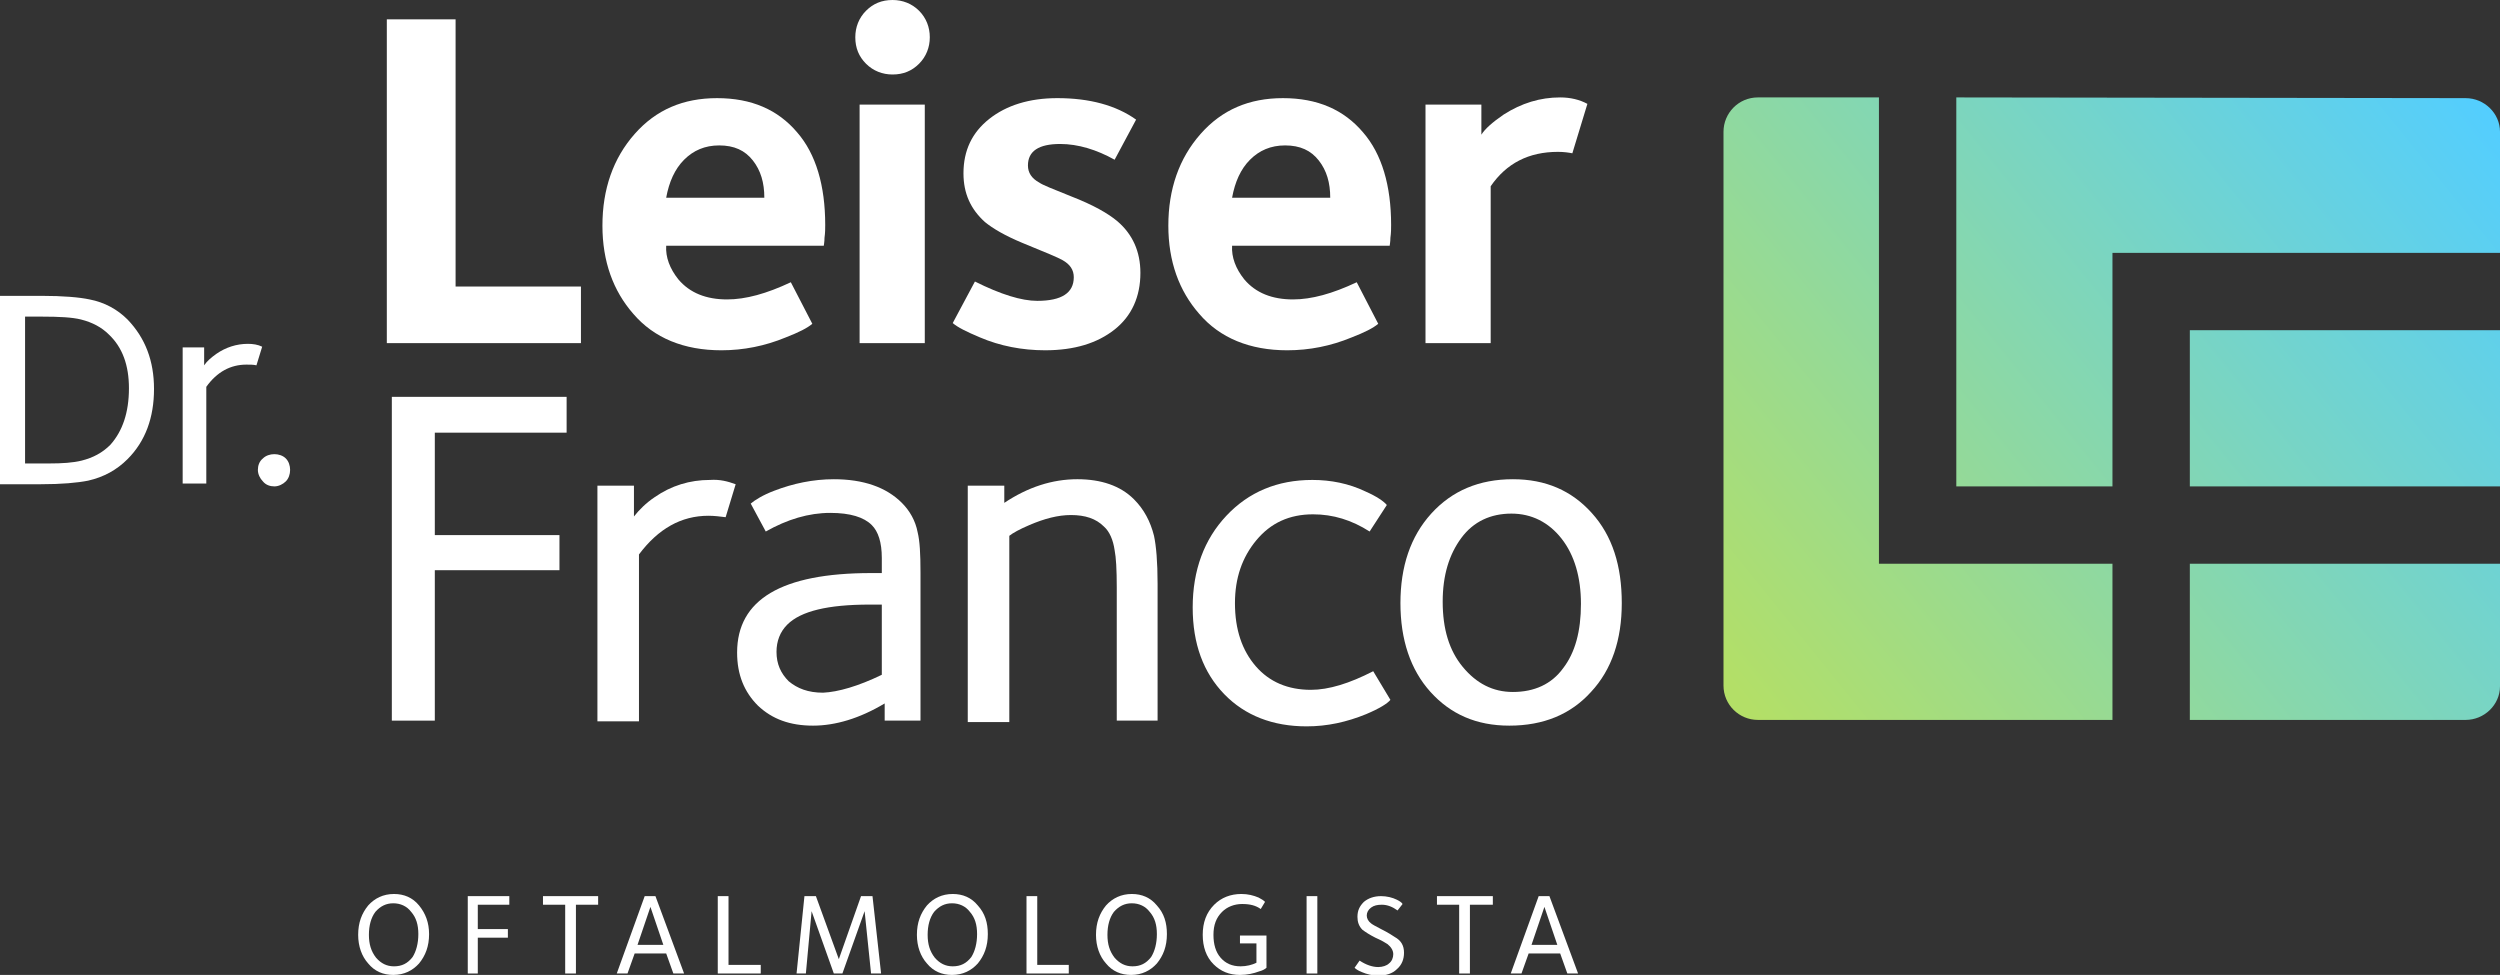
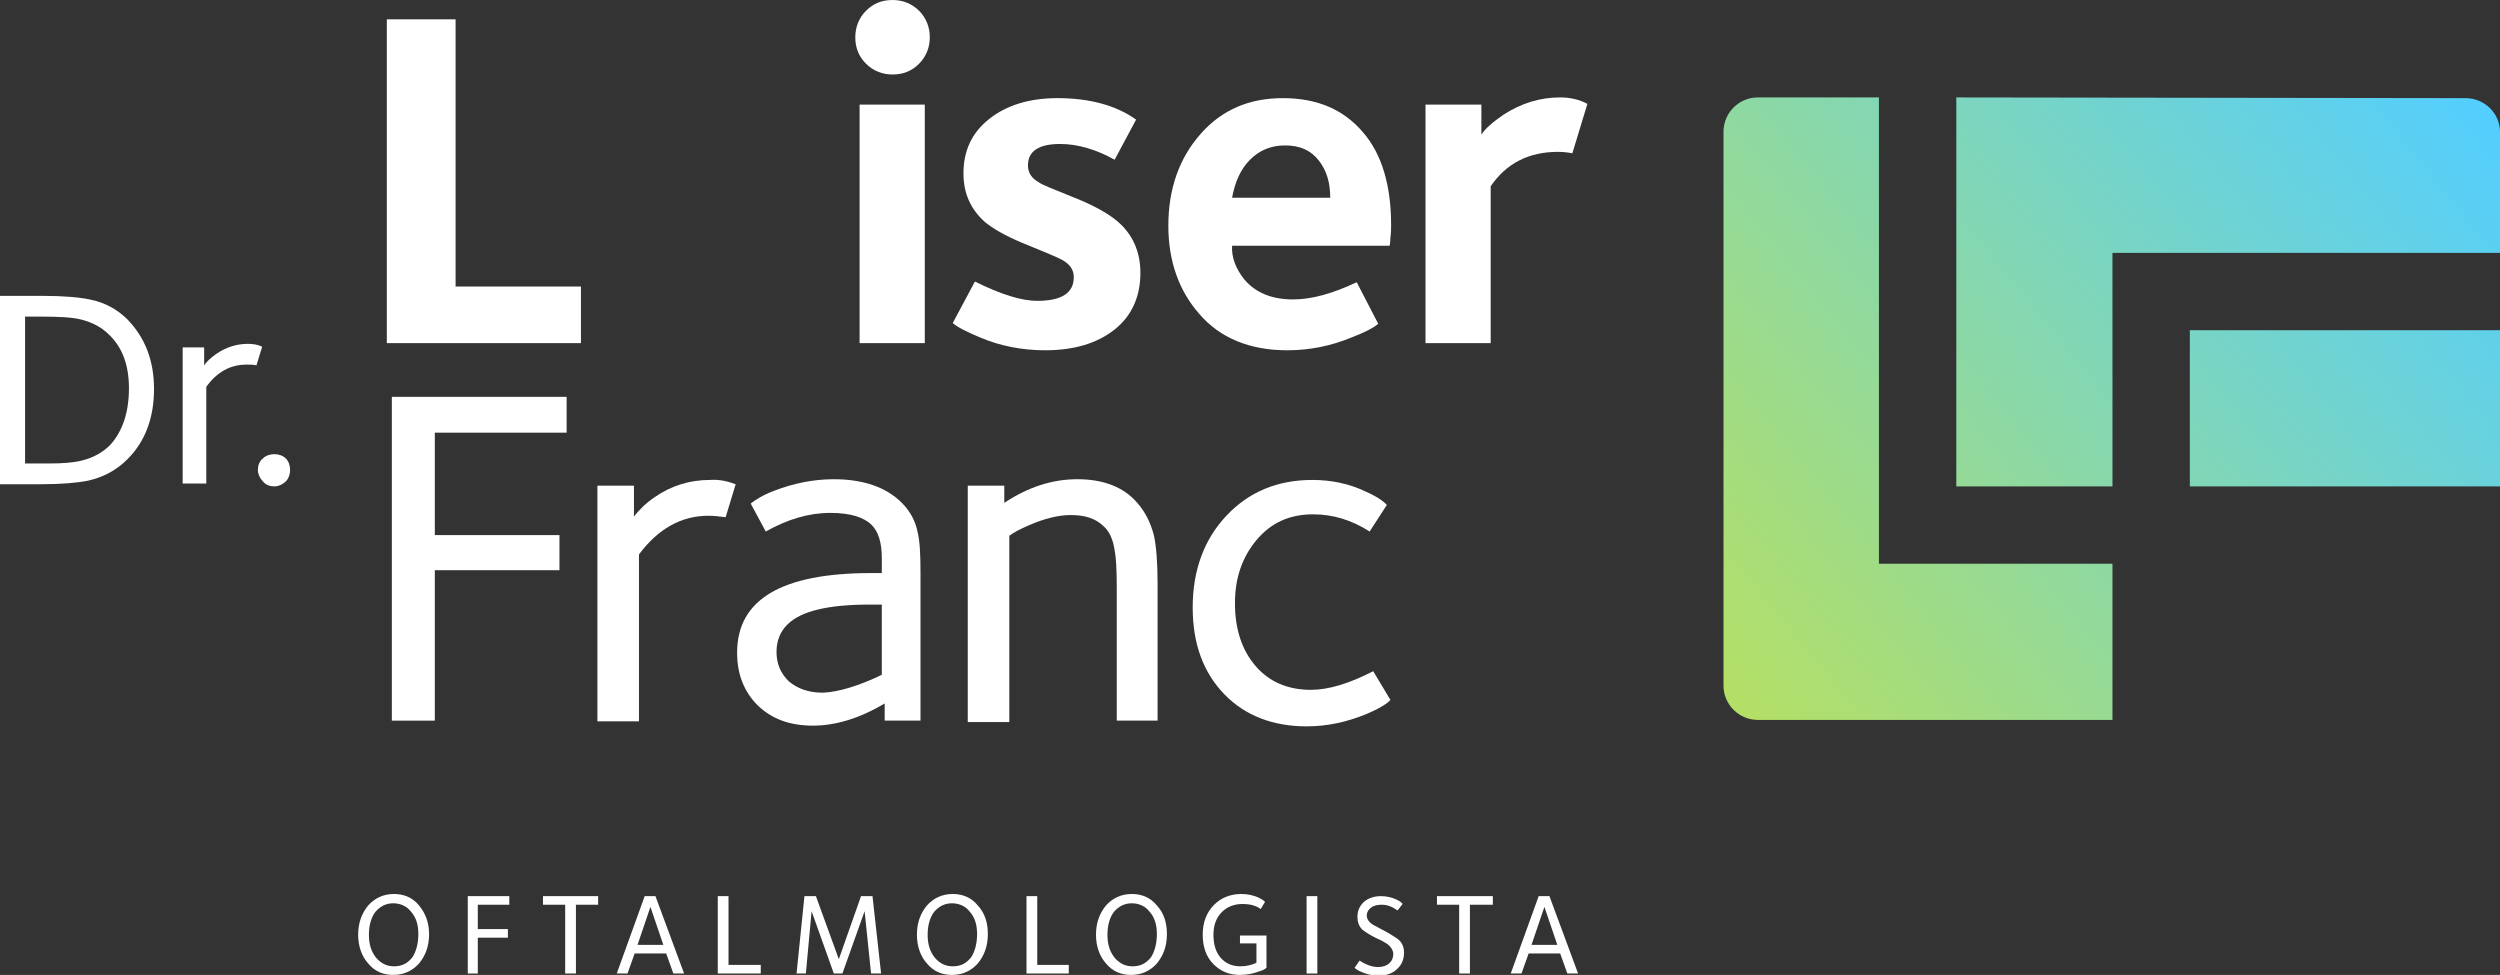
<svg xmlns="http://www.w3.org/2000/svg" xmlns:xlink="http://www.w3.org/1999/xlink" version="1.1" id="Camada_1" x="0px" y="0px" viewBox="0 0 349 136.1" style="enable-background:new 0 0 349 136.1;" xml:space="preserve">
  <rect x="0" y="0" width="349" height="136.1" fill="#333333" stroke="none" />
  <style type="text/css"> .st0{clip-path:url(#SVGID_00000077288099967722725660000005157255097933366410_);fill:url(#SVGID_00000047768658373430177390000000939337430936735620_);} .st1{clip-path:url(#SVGID_00000016776324378530867750000006107041549243701946_);fill:url(#SVGID_00000121258543097322871840000007990031146501747131_);} .st2{clip-path:url(#SVGID_00000152949741848779697090000016938035798698721450_);fill:url(#SVGID_00000123402475696867995840000005677257571822227075_);} .st3{clip-path:url(#SVGID_00000110453164036556835540000003473580644001457827_);fill:url(#SVGID_00000176756358994142011280000002365092873531692701_);} .st4{fill:#FFFFFF;} </style>
  <g>
    <g>
      <g>
        <g>
          <g>
            <defs>
              <path id="SVGID_1_" d="M273.1,13.6v54.3h21.8V35.3h10.8H349V18.4c0-2.6-2.2-4.7-4.8-4.7L273.1,13.6L273.1,13.6z" />
            </defs>
            <clipPath id="SVGID_00000103943480154933274090000012979072028713430912_">
              <use xlink:href="#SVGID_1_" style="overflow:visible;" />
            </clipPath>
            <linearGradient id="SVGID_00000041271194226408297220000005543470510124647825_" gradientUnits="userSpaceOnUse" x1="-2534.738" y1="431.514" x2="-2534.252" y2="431.514" gradientTransform="matrix(215.614 -168.995 168.995 215.614 473844.781 -521304.156)">
              <stop offset="0" style="stop-color:#B3DF67" />
              <stop offset="1" style="stop-color:#53CEFF" />
            </linearGradient>
            <polygon style="clip-path:url(#SVGID_00000103943480154933274090000012979072028713430912_);fill:url(#SVGID_00000041271194226408297220000005543470510124647825_);" points=" 246.7,34.3 320.1,-23.3 375.4,47.2 302,104.8 " />
          </g>
        </g>
      </g>
    </g>
    <g>
      <g>
        <g>
          <g>
            <defs>
              <rect id="SVGID_00000043454052781974381240000014053793623352121004_" x="305.7" y="46.1" width="43.3" height="21.8" />
            </defs>
            <clipPath id="SVGID_00000070803385418924139230000003230354026328337083_">
              <use xlink:href="#SVGID_00000043454052781974381240000014053793623352121004_" style="overflow:visible;" />
            </clipPath>
            <linearGradient id="SVGID_00000075149143944015831600000014461710578477945987_" gradientUnits="userSpaceOnUse" x1="-2534.729" y1="431.358" x2="-2534.243" y2="431.358" gradientTransform="matrix(214.925 -168.455 168.455 214.925 472370.375 -519586.031)">
              <stop offset="0" style="stop-color:#B3DF67" />
              <stop offset="1" style="stop-color:#53CEFF" />
            </linearGradient>
            <polygon style="clip-path:url(#SVGID_00000070803385418924139230000003230354026328337083_);fill:url(#SVGID_00000075149143944015831600000014461710578477945987_);" points=" 295.1,54.4 332.5,25 359.6,59.6 322.2,88.9 " />
          </g>
        </g>
      </g>
    </g>
    <g>
      <g>
        <g>
          <g>
            <defs>
              <path id="SVGID_00000013877206468273289140000012655762683013842305_" d="M245.4,13.6c-2.7,0-4.8,2.2-4.8,4.8v77.3 c0,2.7,2.2,4.8,4.8,4.8h49.5V78.7h-21.1h-11.5V13.6H245.4z" />
            </defs>
            <clipPath id="SVGID_00000076600688163538905960000006351019472025650578_">
              <use xlink:href="#SVGID_00000013877206468273289140000012655762683013842305_" style="overflow:visible;" />
            </clipPath>
            <linearGradient id="SVGID_00000100352209815000498120000010123405861469777033_" gradientUnits="userSpaceOnUse" x1="-2534.729" y1="431.493" x2="-2534.243" y2="431.493" gradientTransform="matrix(214.925 -168.455 168.455 214.925 472325.062 -519643.875)">
              <stop offset="0" style="stop-color:#B3DF67" />
              <stop offset="1" style="stop-color:#53CEFF" />
            </linearGradient>
            <polygon style="clip-path:url(#SVGID_00000076600688163538905960000006351019472025650578_);fill:url(#SVGID_00000100352209815000498120000010123405861469777033_);" points=" 198.4,46.7 274.2,-12.7 337.1,67.4 261.3,126.9 " />
          </g>
        </g>
      </g>
    </g>
    <g>
      <g>
        <g>
          <g>
            <defs>
              <path id="SVGID_00000009564513860576457940000001313058003463343748_" d="M305.7,78.7v21.8h38.5c2.6,0,4.8-2.1,4.8-4.7V78.7 H305.7z" />
            </defs>
            <clipPath id="SVGID_00000003064925043272780750000012902039185827331753_">
              <use xlink:href="#SVGID_00000009564513860576457940000001313058003463343748_" style="overflow:visible;" />
            </clipPath>
            <linearGradient id="SVGID_00000032628310824516223270000015365941579783924649_" gradientUnits="userSpaceOnUse" x1="-2534.729" y1="431.267" x2="-2534.243" y2="431.267" gradientTransform="matrix(214.925 -168.455 168.455 214.925 472401.688 -519546.094)">
              <stop offset="0" style="stop-color:#B3DF67" />
              <stop offset="1" style="stop-color:#53CEFF" />
            </linearGradient>
-             <polygon style="clip-path:url(#SVGID_00000003064925043272780750000012902039185827331753_);fill:url(#SVGID_00000032628310824516223270000015365941579783924649_);" points=" 295.1,87 332.5,57.6 359.6,92.2 322.2,121.5 " />
          </g>
        </g>
      </g>
    </g>
    <path class="st4" d="M21.5,54.3c0,4-1.2,7.3-3.7,9.8c-1.5,1.5-3.3,2.5-5.5,3c-1.5,0.3-3.7,0.5-6.6,0.5H0V41.3h5.8 c3,0,5.3,0.2,6.7,0.5c2.1,0.4,3.9,1.4,5.3,2.8C20.3,47.2,21.5,50.4,21.5,54.3 M18,54.2c0-3.2-0.9-5.7-2.8-7.5c-1-1-2.3-1.7-3.9-2.1 c-1.2-0.3-3-0.4-5.5-0.4H3.5v20.5h3.3c1.9,0,3.4-0.1,4.6-0.4c1.6-0.4,2.9-1.1,4-2.2C17.1,60.2,18,57.6,18,54.2" />
    <path class="st4" d="M36.6,48.4L35.8,51c-0.4-0.1-0.9-0.1-1.4-0.1c-2.2,0-4.1,1-5.6,3.1v13.5h-3.3v-19h3V51c0.4-0.6,1-1.1,1.7-1.6 c1.3-0.9,2.8-1.4,4.4-1.4C35.3,48,36,48.1,36.6,48.4" />
    <path class="st4" d="M40.5,65.6c0,0.6-0.2,1.2-0.6,1.6c-0.4,0.4-1,0.7-1.6,0.7s-1.2-0.2-1.6-0.7c-0.4-0.4-0.7-1-0.7-1.6 s0.2-1.2,0.7-1.6c0.4-0.4,1-0.6,1.6-0.6s1.2,0.2,1.6,0.6C40.3,64.4,40.5,65,40.5,65.6" />
    <path class="st4" d="M59.9,130.4c0,1.7-0.5,3-1.4,4.1c-0.9,1-2.1,1.6-3.6,1.6c-1.4,0-2.6-0.5-3.5-1.6c-0.9-1-1.4-2.4-1.4-4 c0-1.7,0.5-3,1.4-4.1c0.9-1,2.1-1.6,3.6-1.6c1.4,0,2.6,0.5,3.5,1.6S59.9,128.8,59.9,130.4 M58.4,130.4c0-1.3-0.3-2.3-1-3.1 c-0.6-0.8-1.5-1.2-2.5-1.2s-1.8,0.4-2.5,1.2c-0.6,0.8-0.9,1.9-0.9,3.2s0.3,2.3,1,3.2c0.7,0.8,1.5,1.2,2.5,1.2 c1.1,0,1.9-0.4,2.6-1.3C58.1,132.8,58.4,131.7,58.4,130.4" />
    <polygon class="st4" points="71.1,126.3 66.7,126.3 66.7,129.7 70.9,129.7 70.9,130.9 66.7,130.9 66.7,135.9 65.3,135.9 65.3,125.1 71.1,125.1 " />
    <polygon class="st4" points="83.5,126.3 80.4,126.3 80.4,135.9 78.9,135.9 78.9,126.3 75.8,126.3 75.8,125.1 83.5,125.1 " />
    <path class="st4" d="M95.5,135.9H94l-1-2.8h-4.4l-1,2.8h-1.5l3.9-10.8h1.5L95.5,135.9z M92.6,131.9l-1.8-5.3l-1.8,5.3H92.6z" />
    <polygon class="st4" points="106.2,135.9 100.2,135.9 100.2,125.1 101.7,125.1 101.7,134.7 106.2,134.7 " />
    <polygon class="st4" points="123,135.9 121.6,135.9 120.7,127.2 117.6,135.9 116.4,135.9 113.3,127.2 112.5,135.9 111.2,135.9 112.3,125.1 113.9,125.1 117.1,133.9 120.2,125.1 121.8,125.1 " />
    <path class="st4" d="M137.9,130.4c0,1.7-0.5,3-1.4,4.1c-0.9,1-2.1,1.6-3.6,1.6c-1.4,0-2.6-0.5-3.5-1.6c-0.9-1-1.4-2.4-1.4-4 c0-1.7,0.5-3,1.4-4.1c0.9-1,2.1-1.6,3.6-1.6c1.4,0,2.6,0.5,3.5,1.6C137.5,127.5,137.9,128.8,137.9,130.4 M136.4,130.4 c0-1.3-0.3-2.3-1-3.1c-0.6-0.8-1.5-1.2-2.5-1.2s-1.8,0.4-2.5,1.2c-0.6,0.8-0.9,1.9-0.9,3.2s0.3,2.3,1,3.2c0.7,0.8,1.5,1.2,2.5,1.2 c1.1,0,1.9-0.4,2.6-1.3C136.1,132.8,136.4,131.7,136.4,130.4" />
    <polygon class="st4" points="149.2,135.9 143.3,135.9 143.3,125.1 144.8,125.1 144.8,134.7 149.2,134.7 " />
    <path class="st4" d="M162.9,130.4c0,1.7-0.5,3-1.4,4.1c-0.9,1-2.1,1.6-3.6,1.6c-1.4,0-2.6-0.5-3.5-1.6c-0.9-1-1.4-2.4-1.4-4 c0-1.7,0.5-3,1.4-4.1c0.9-1,2.1-1.6,3.6-1.6c1.4,0,2.6,0.5,3.5,1.6C162.5,127.5,162.9,128.8,162.9,130.4 M161.5,130.4 c0-1.3-0.3-2.3-1-3.1c-0.6-0.8-1.5-1.2-2.5-1.2s-1.8,0.4-2.5,1.2c-0.6,0.8-0.9,1.9-0.9,3.2s0.3,2.3,1,3.2c0.7,0.8,1.5,1.2,2.5,1.2 c1.1,0,1.9-0.4,2.6-1.3C161.2,132.8,161.5,131.7,161.5,130.4" />
    <path class="st4" d="M176.8,135.1c-0.2,0.2-0.6,0.4-1,0.5c-0.8,0.3-1.7,0.5-2.7,0.5c-1.5,0-2.7-0.5-3.7-1.5s-1.5-2.4-1.5-4.1 c0-1.7,0.5-3.1,1.6-4.2c1-1,2.3-1.5,3.8-1.5c0.9,0,1.7,0.2,2.4,0.5c0.4,0.2,0.7,0.4,0.9,0.6l-0.6,1c-0.7-0.5-1.5-0.7-2.6-0.7 s-2.1,0.4-2.8,1.1c-0.8,0.8-1.2,1.8-1.2,3.2c0,1.3,0.3,2.4,1,3.2s1.6,1.2,2.8,1.2c0.8,0,1.6-0.2,2.2-0.5v-2.7h-2.3v-1.1h3.7 L176.8,135.1L176.8,135.1z" />
    <rect x="182.4" y="125.1" class="st4" width="1.5" height="10.8" />
    <path class="st4" d="M196,133c0,0.9-0.3,1.7-1,2.3c-0.6,0.6-1.5,0.9-2.6,0.9c-0.8,0-1.6-0.2-2.3-0.5c-0.5-0.2-0.8-0.4-1-0.6l0.7-1 c0.9,0.6,1.8,0.9,2.6,0.9c0.6,0,1.2-0.2,1.5-0.5c0.4-0.3,0.6-0.8,0.6-1.3s-0.3-1-0.8-1.4c-0.3-0.2-0.8-0.5-1.7-0.9 c-0.8-0.4-1.4-0.8-1.8-1.1c-0.5-0.5-0.7-1.1-0.7-1.8c0-0.9,0.3-1.5,0.9-2.1c0.6-0.5,1.4-0.8,2.4-0.8c0.8,0,1.6,0.2,2.2,0.5 c0.4,0.2,0.7,0.4,0.8,0.6l-0.7,0.9c-0.7-0.5-1.4-0.8-2.2-0.8c-0.6,0-1.1,0.1-1.5,0.4s-0.6,0.7-0.6,1.1s0.2,0.8,0.6,1.1 c0.1,0.1,0.6,0.4,1.4,0.8c1,0.5,1.6,0.9,1.9,1.1C195.6,131.3,196,132,196,133" />
    <polygon class="st4" points="208.4,126.3 205.2,126.3 205.2,135.9 203.7,135.9 203.7,126.3 200.6,126.3 200.6,125.1 208.4,125.1 " />
    <path class="st4" d="M220.3,135.9h-1.5l-1-2.8h-4.4l-1,2.8h-1.5l3.9-10.8h1.5L220.3,135.9z M217.4,131.9l-1.8-5.3l-1.8,5.3H217.4z" />
    <polygon class="st4" points="81.1,47.9 54,47.9 54,2.7 63.6,2.7 63.6,40 81.1,40 " />
-     <path class="st4" d="M115.2,31.4c0,0.5,0,1.1-0.1,1.8c0,0.6-0.1,1-0.1,1.1H93c-0.1,1.6,0.5,3.2,1.7,4.7c1.6,1.9,3.9,2.8,6.8,2.8 c2.6,0,5.5-0.8,8.9-2.4l3,5.8c-0.7,0.6-1.9,1.2-3.7,1.9c-2.9,1.2-5.9,1.8-9,1.8c-5.2,0-9.4-1.7-12.3-5.1c-2.8-3.2-4.3-7.3-4.3-12.3 c0-5.1,1.5-9.4,4.5-12.8s6.8-5,11.5-5c4.8,0,8.5,1.6,11.2,4.8C113.9,21.5,115.2,25.9,115.2,31.4 M106.7,27.6c0-2.1-0.5-3.8-1.6-5.2 s-2.6-2.1-4.7-2.1c-2,0-3.6,0.7-4.9,2s-2.1,3.1-2.5,5.3C93,27.6,106.7,27.6,106.7,27.6z" />
    <path class="st4" d="M129.8,5.2c0,1.4-0.5,2.7-1.5,3.7s-2.2,1.5-3.7,1.5c-1.4,0-2.7-0.5-3.7-1.5s-1.5-2.2-1.5-3.7 c0-1.4,0.5-2.7,1.5-3.7s2.2-1.5,3.7-1.5c1.4,0,2.7,0.5,3.7,1.5S129.8,3.8,129.8,5.2 M129.1,47.9H120V14.6h9.1V47.9z" />
    <path class="st4" d="M159.2,38.1c0,3.3-1.2,6-3.6,7.9c-2.4,1.9-5.6,2.9-9.7,2.9c-3.2,0-6.3-0.6-9.1-1.8c-1.9-0.8-3.1-1.4-3.8-2 l3.1-5.8c3.6,1.8,6.5,2.7,8.7,2.7c3.4,0,5.1-1.1,5.1-3.3c0-1-0.5-1.8-1.6-2.4c-0.5-0.3-2.4-1.1-5.6-2.4c-2.4-1-4.1-2-5.2-2.9 c-2-1.8-3-4-3-6.8c0-3.2,1.2-5.7,3.6-7.6c2.4-1.9,5.6-2.9,9.5-2.9c4.5,0,8.2,1,11,3l-3,5.6c-2.5-1.4-5.1-2.2-7.6-2.2 c-3,0-4.5,1-4.5,3c0,1,0.5,1.8,1.6,2.4c0.4,0.3,1.9,0.9,4.4,1.9c3.1,1.2,5.2,2.4,6.5,3.5C158.1,32.7,159.2,35.1,159.2,38.1" />
    <path class="st4" d="M194.2,31.4c0,0.5,0,1.1-0.1,1.8c0,0.6-0.1,1-0.1,1.1h-22c-0.1,1.6,0.5,3.2,1.7,4.7c1.6,1.9,3.9,2.8,6.8,2.8 c2.6,0,5.5-0.8,8.9-2.4l3,5.8c-0.7,0.6-1.9,1.2-3.7,1.9c-2.9,1.2-5.9,1.8-9,1.8c-5.2,0-9.4-1.7-12.3-5.1c-2.8-3.2-4.3-7.3-4.3-12.3 c0-5.1,1.5-9.4,4.5-12.8s6.8-5,11.5-5c4.8,0,8.5,1.6,11.2,4.8C192.9,21.5,194.2,25.9,194.2,31.4 M185.7,27.6c0-2.1-0.5-3.8-1.6-5.2 s-2.6-2.1-4.7-2.1c-2,0-3.6,0.7-4.9,2c-1.3,1.3-2.1,3.1-2.5,5.3C172,27.6,185.7,27.6,185.7,27.6z" />
    <path class="st4" d="M221.6,14.5l-2.1,6.9c-0.5-0.1-1.2-0.2-2-0.2c-4.1,0-7.2,1.6-9.4,4.8v21.9H199V14.6h7.8v4.2 c0.5-0.8,1.5-1.7,3.1-2.8c2.5-1.6,5.1-2.4,7.9-2.4C219.2,13.6,220.5,13.9,221.6,14.5" />
    <polygon class="st4" points="79.1,60.4 60.7,60.4 60.7,74.7 78.1,74.7 78.1,79.6 60.7,79.6 60.7,100.6 54.7,100.6 54.7,55.4 79.1,55.4 " />
    <path class="st4" d="M102.7,67.6l-1.4,4.6c-0.8-0.1-1.6-0.2-2.4-0.2c-3.8,0-7,1.8-9.7,5.4v23.3h-5.8V67.8h5.1v4.3 c0.7-0.9,1.7-1.9,2.9-2.7c2.3-1.6,4.9-2.4,7.7-2.4C100.5,66.9,101.6,67.2,102.7,67.6" />
    <path class="st4" d="M128.6,100.6h-5.1v-2.4c-3.5,2.1-6.9,3.1-10,3.1c-3.2,0-5.7-0.9-7.7-2.8c-1.9-1.9-2.9-4.3-2.9-7.4 c0-7.4,6.2-11.1,18.7-11.1h1.5v-2.1c0-2.2-0.5-3.7-1.4-4.6c-1.1-1.1-3-1.7-5.8-1.7c-3,0-6,0.9-9,2.6l-2.1-3.9 c0.6-0.5,1.7-1.2,3.3-1.8c2.6-1,5.4-1.6,8.3-1.6c4.1,0,7.3,1.1,9.5,3.3c1.1,1.1,1.9,2.5,2.2,4.1c0.3,1.2,0.4,3,0.4,5.6v20.7 C128.5,100.6,128.6,100.6,128.6,100.6z M123.1,94.2v-9.8h-1.7c-5.8,0-9.6,0.9-11.5,2.8c-1,1-1.5,2.3-1.5,3.8c0,1.7,0.6,3,1.7,4.1 c1.2,1,2.7,1.6,4.8,1.6C117,96.6,119.8,95.8,123.1,94.2" />
    <path class="st4" d="M161.7,100.6h-5.8V82c0-2.5-0.1-4.2-0.3-5.2c-0.2-1.4-0.7-2.6-1.5-3.3c-1.1-1.1-2.6-1.6-4.6-1.6 c-1.8,0-3.7,0.5-5.8,1.4c-1.4,0.6-2.3,1.1-2.8,1.5v26h-5.8v-33h5.1v2.4c3.3-2.2,6.7-3.3,10.2-3.3c3.3,0,6,0.9,7.9,2.8 c1.4,1.4,2.3,3.1,2.8,5.1c0.3,1.4,0.5,3.6,0.5,6.7v19.1H161.7z" />
    <path class="st4" d="M194.1,97.7c-0.4,0.5-1.5,1.2-3.4,2c-2.7,1.1-5.4,1.7-8.3,1.7c-4.7,0-8.6-1.5-11.5-4.5s-4.4-7-4.4-12.1 c0-5.2,1.6-9.5,4.7-12.8c3.1-3.3,7.1-5,12-5c2.6,0,5.1,0.5,7.4,1.6c1.6,0.7,2.6,1.4,3,1.9l-2.4,3.7c-2.5-1.6-5.1-2.4-7.9-2.4 c-3.3,0-5.9,1.2-7.9,3.6s-3,5.3-3,8.8c0,3.7,1,6.6,2.9,8.8c1.9,2.2,4.5,3.3,7.7,3.3c2.5,0,5.4-0.9,8.7-2.6L194.1,97.7z" />
-     <path class="st4" d="M226.4,84.2c0,5.1-1.4,9.3-4.3,12.4c-2.8,3.1-6.6,4.7-11.4,4.7c-4.6,0-8.2-1.6-11-4.7s-4.2-7.3-4.2-12.4 s1.4-9.3,4.3-12.5c2.9-3.2,6.7-4.8,11.4-4.8c4.6,0,8.2,1.6,11,4.7C225.1,74.8,226.4,79,226.4,84.2 M220.7,84.3 c0-3.7-0.9-6.8-2.7-9.1c-1.8-2.3-4.2-3.5-7-3.5c-2.9,0-5.3,1.1-7,3.4s-2.6,5.2-2.6,8.9c0,3.8,0.9,6.8,2.8,9.1 c1.9,2.3,4.2,3.5,7,3.5c3,0,5.4-1.1,7-3.3C219.9,91.1,220.7,88.1,220.7,84.3" />
  </g>
</svg>